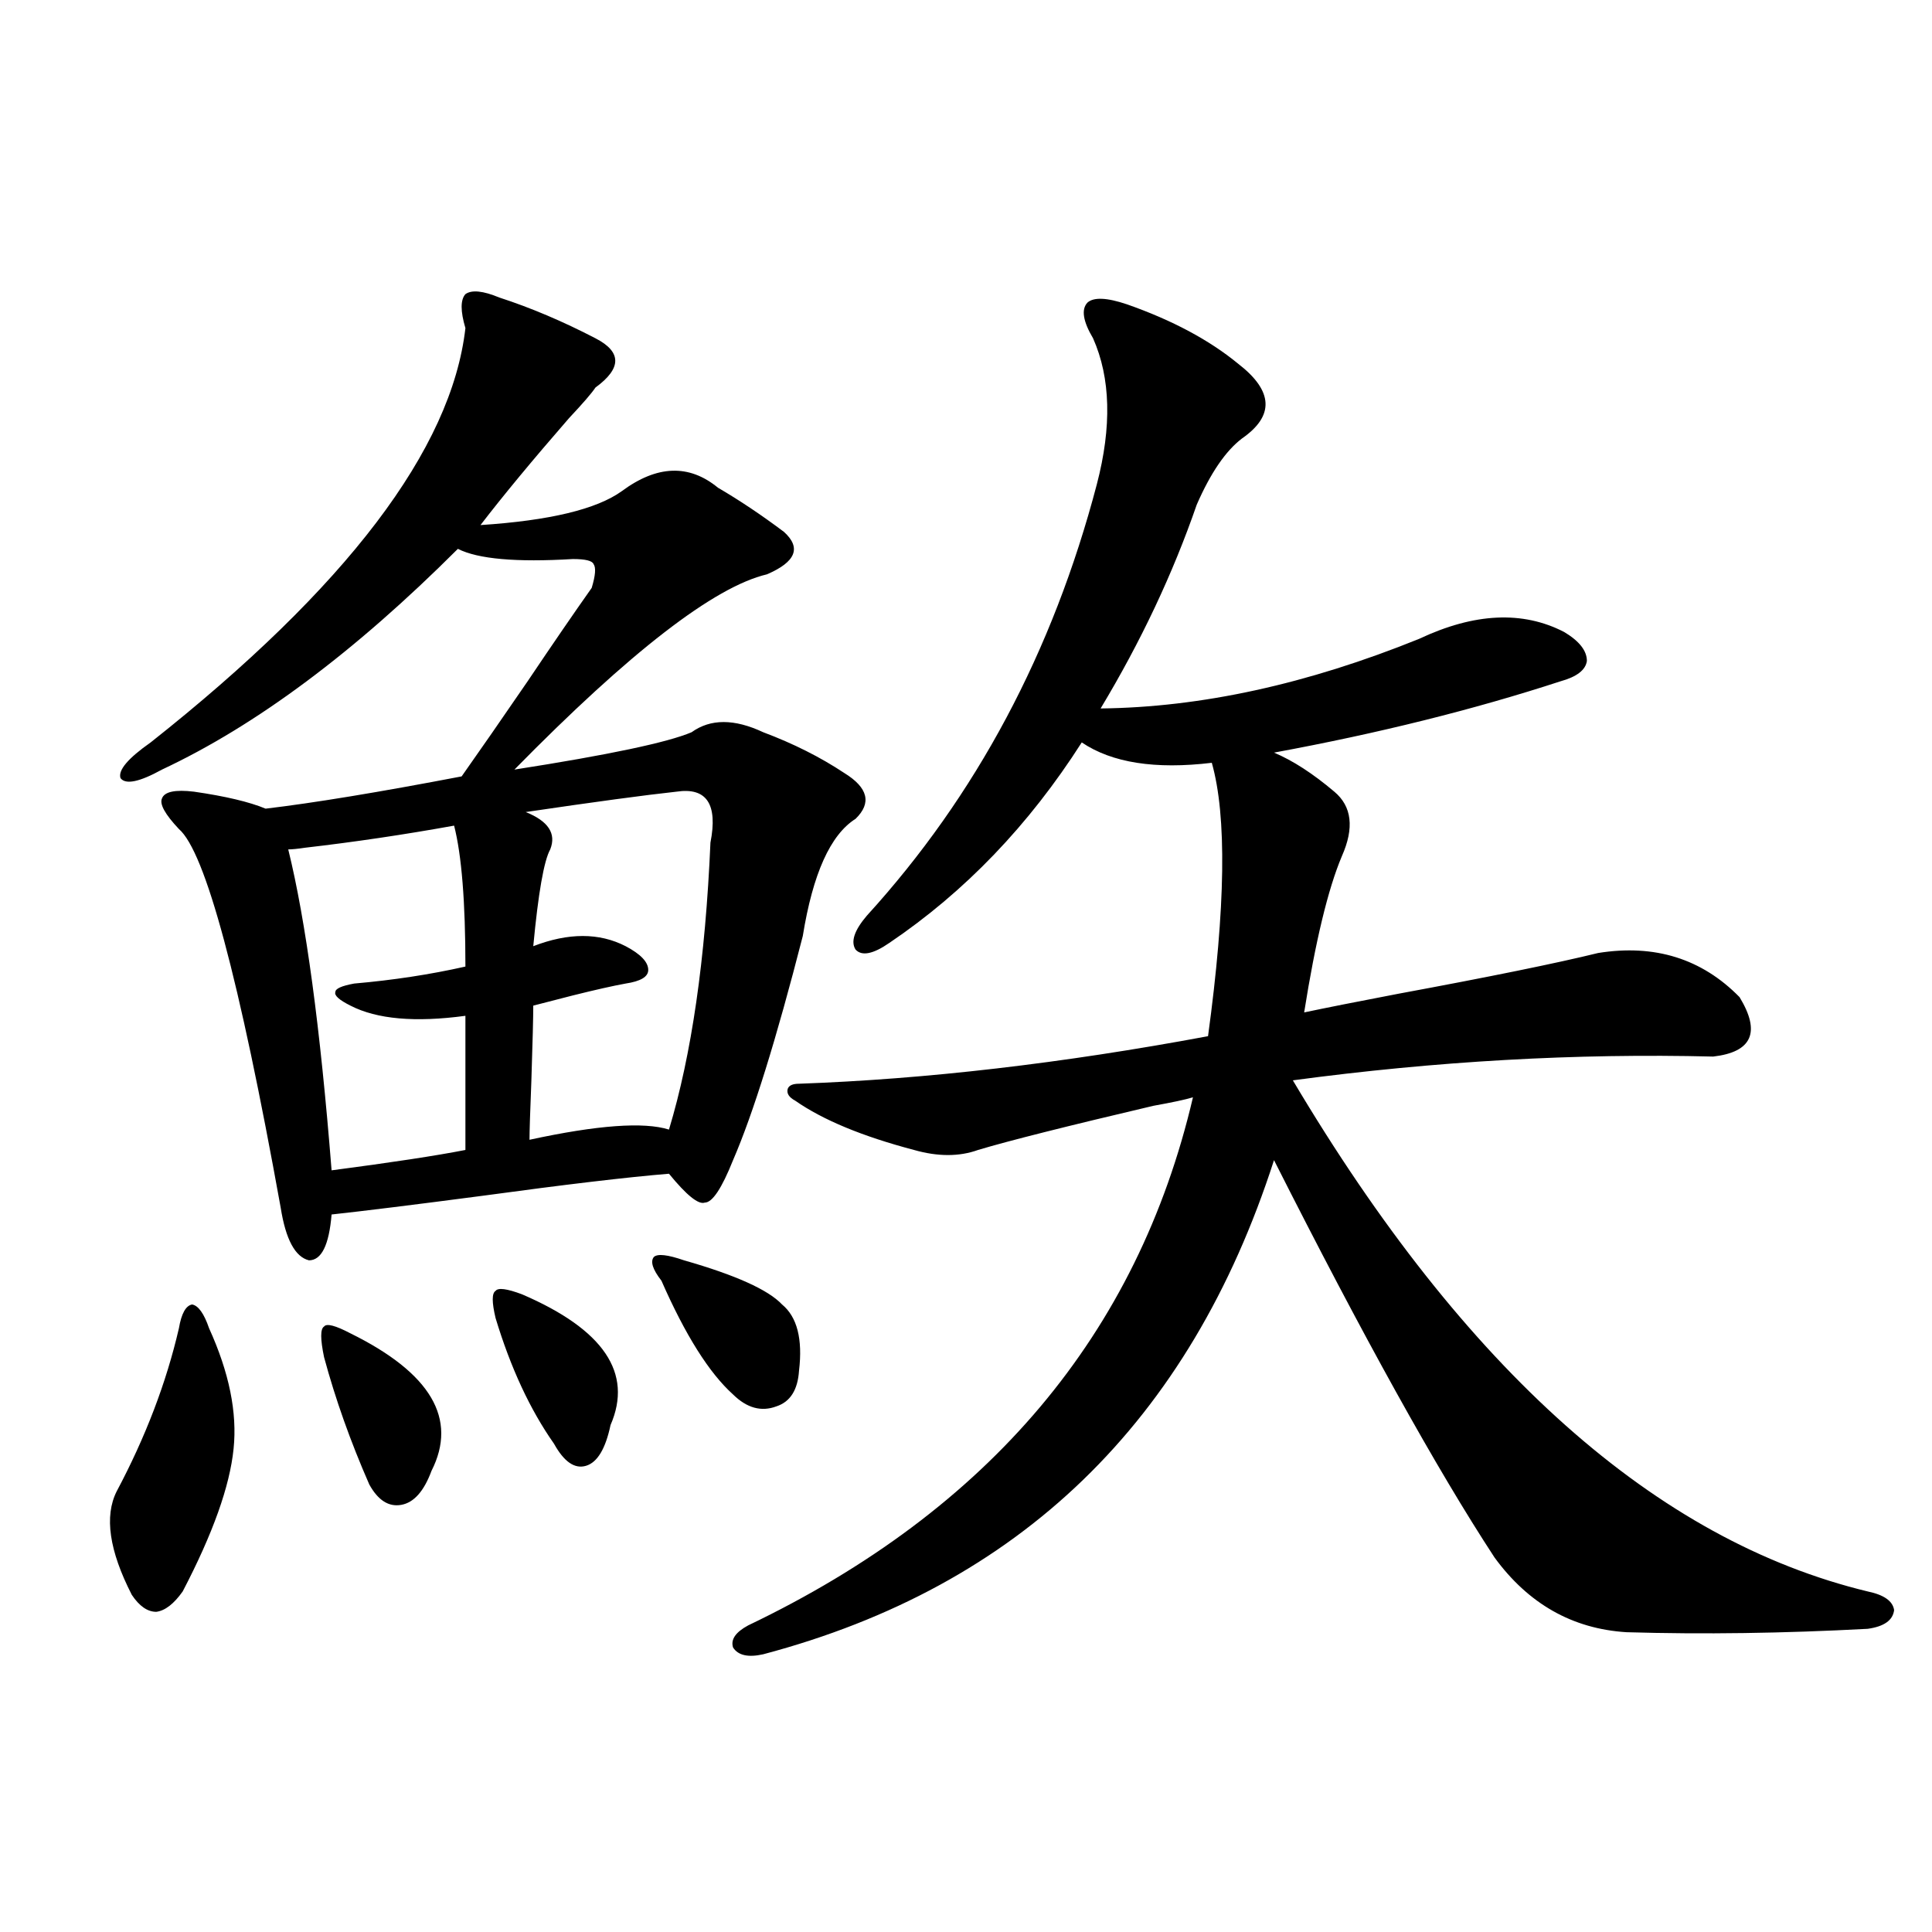
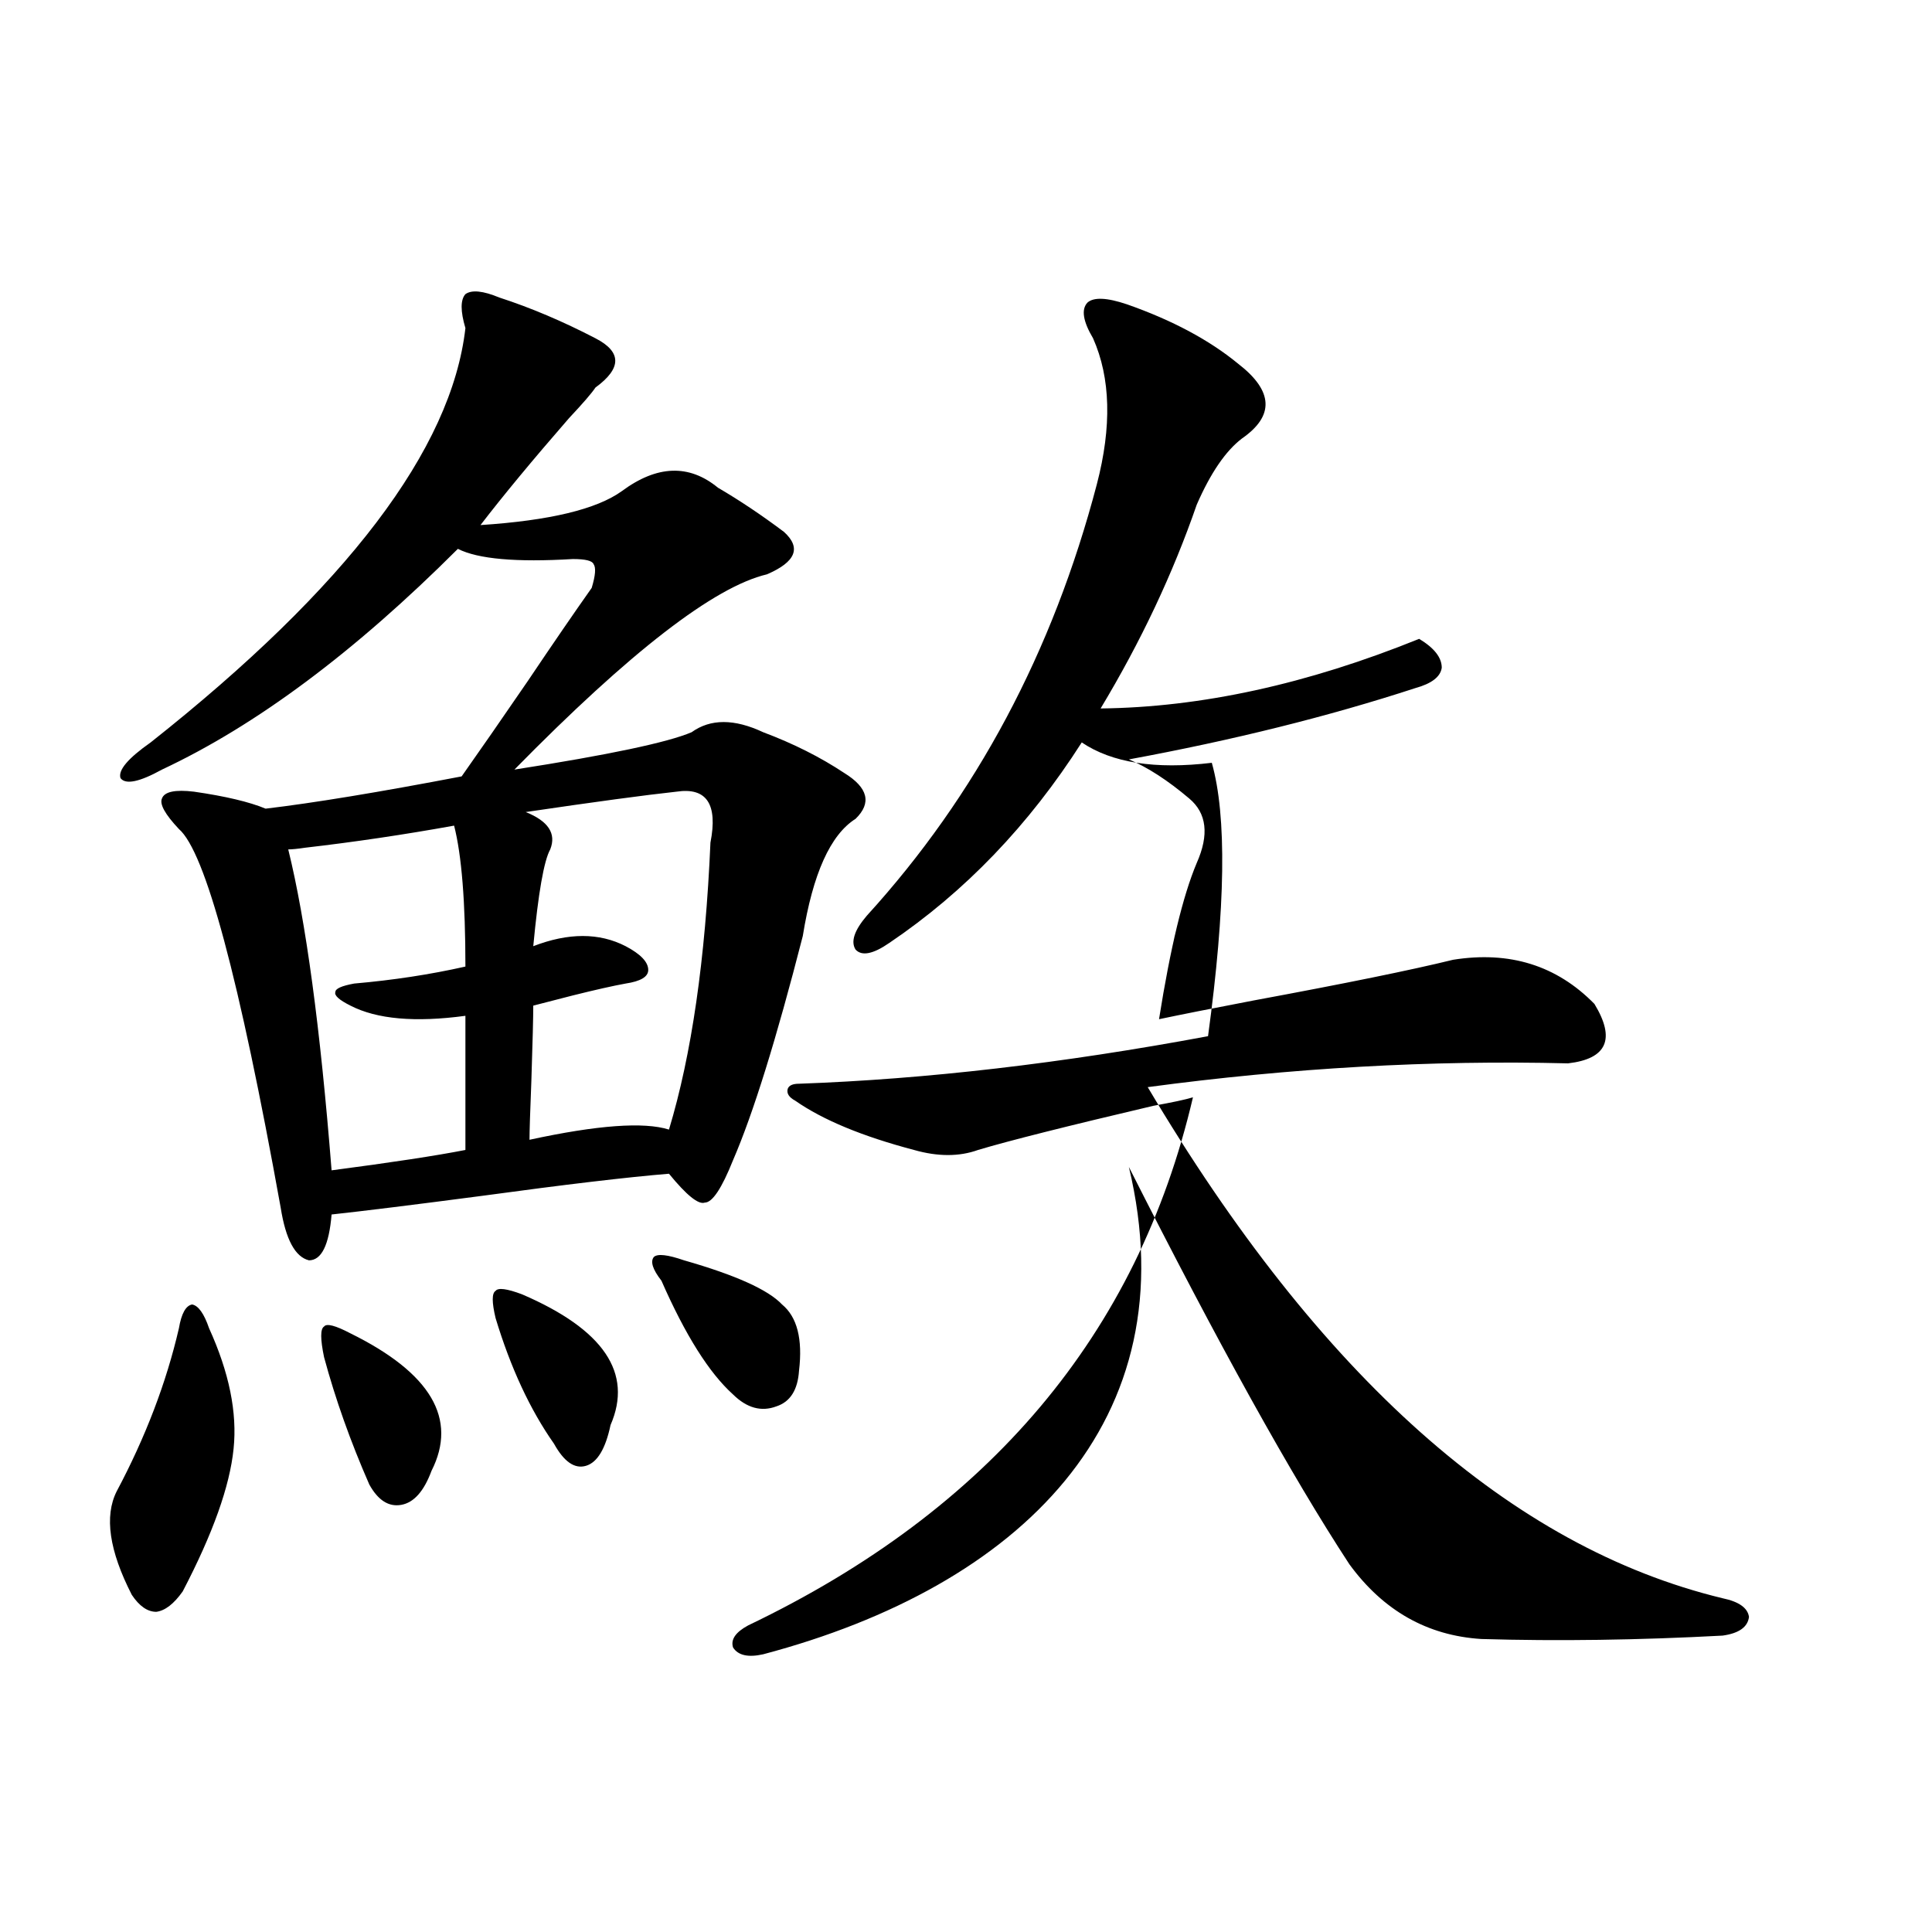
<svg xmlns="http://www.w3.org/2000/svg" version="1.1" id="图层_1" x="0px" y="0px" width="1000px" height="1000px" viewBox="0 0 1000 1000" enable-background="new 0 0 1000 1000" xml:space="preserve">
-   <path d="M92.607,687.5c1.296-7.607,3.567-11.714,6.829-12.305c3.247,0.591,6.174,4.697,8.78,12.305  c10.396,22.852,14.634,43.657,12.683,62.402c-1.951,19.336-10.731,43.945-26.341,73.828c-4.558,6.441-9.115,9.957-13.658,10.547  c-4.558,0-8.78-2.938-12.683-8.789c-11.707-22.852-14.313-40.718-7.805-53.613C75.367,743.75,86.099,715.625,92.607,687.5z   M258.457,154.004c16.25,5.273,32.835,12.305,49.755,21.094c13.658,7.031,13.658,15.532,0,25.488  c-1.951,2.939-6.509,8.213-13.658,15.82c-18.871,21.685-34.146,40.142-45.853,55.371c35.762-2.334,60.151-8.198,73.169-17.578  c18.201-13.472,34.786-14.063,49.755-1.758c11.052,6.455,22.438,14.063,34.146,22.852c9.101,8.213,6.174,15.532-8.78,21.973  c-27.316,6.455-70.897,40.142-130.729,101.074c48.779-7.607,79.343-14.063,91.705-19.336c9.756-7.031,22.104-7.031,37.072,0  c15.609,5.864,29.588,12.896,41.95,21.094c12.348,7.622,14.299,15.532,5.854,23.73c-13.018,8.213-22.118,28.428-27.316,60.645  c-13.658,53.325-25.7,91.997-36.097,116.016c-5.854,14.653-10.731,21.973-14.634,21.973c-3.262,1.182-9.436-3.804-18.536-14.941  c-21.463,1.758-53.657,5.576-96.583,11.426c-35.776,4.697-61.797,7.91-78.047,9.668c-1.311,15.82-5.213,23.73-11.707,23.73  c-7.164-1.758-12.042-10.835-14.634-27.246c-21.463-118.94-39.023-184.268-52.682-195.996c-7.164-7.607-10.091-12.881-8.78-15.82  c1.296-3.516,6.829-4.683,16.585-3.516c16.25,2.349,28.612,5.273,37.072,8.789c24.71-2.925,58.535-8.486,101.461-16.699  c9.101-12.881,20.487-29.292,34.146-49.219c13.003-19.336,24.055-35.444,33.17-48.34c1.951-6.44,2.271-10.547,0.976-12.305  c-0.655-1.758-4.237-2.637-10.731-2.637c-29.268,1.758-49.114,0-59.511-5.273c-53.337,53.325-104.388,91.406-153.167,114.258  c-11.707,6.455-18.871,7.91-21.463,4.395c-1.311-4.092,3.902-10.244,15.609-18.457c101.461-80.269,155.759-151.748,162.923-214.453  c-2.606-8.789-2.606-14.639,0-17.578C244.144,149.912,249.997,150.488,258.457,154.004z M235.043,427.344  c-26.021,4.697-51.706,8.501-77.071,11.426c-3.902,0.591-6.829,0.879-8.78,0.879c9.101,36.914,16.585,92.285,22.438,166.113  c31.219-4.092,54.298-7.607,69.267-10.547v-69.434c-26.021,3.516-45.853,1.758-59.511-5.273c-5.854-2.925-8.46-5.273-7.805-7.031  c0-1.758,3.247-3.213,9.756-4.395c20.152-1.758,39.344-4.683,57.56-8.789C240.896,466.895,238.945,442.588,235.043,427.344z   M181.386,690.137c41.615,20.518,55.608,44.248,41.95,71.191c-3.902,10.547-9.115,16.411-15.609,17.578  c-6.509,1.182-12.042-2.334-16.585-10.547c-9.756-22.261-17.561-44.233-23.414-65.918c-1.951-9.365-1.951-14.639,0-15.82  C169.023,684.863,173.581,686.045,181.386,690.137z M270.164,669.922c42.271,18.169,57.56,40.732,45.853,67.676  c-2.606,12.305-6.829,19.336-12.683,21.094s-11.387-2.046-16.585-11.426c-12.362-17.578-22.438-39.248-30.243-65.039  c-1.951-8.198-1.951-12.881,0-14.063C257.802,666.406,262.359,666.997,270.164,669.922z M350.162,409.766  c-16.265,1.758-42.285,5.273-78.047,10.547c11.707,4.697,15.93,11.138,12.683,19.336c-3.262,5.864-6.188,22.563-8.78,50.098  c18.201-7.031,34.146-7.031,47.804,0c7.805,4.106,11.707,8.213,11.707,12.305c0,3.516-3.902,5.864-11.707,7.031  c-6.509,1.182-15.609,3.228-27.316,6.152c-9.115,2.349-15.944,4.106-20.487,5.273c0,5.864-0.335,18.76-0.976,38.672  c-0.655,16.411-0.976,26.67-0.976,30.762c35.121-7.607,59.176-9.365,72.193-5.273c11.707-38.672,18.856-88.179,21.463-148.535  C371.625,416.221,365.771,407.432,350.162,409.766z M354.064,652.344c26.661,7.622,43.566,15.244,50.73,22.852  c7.805,6.455,10.731,17.881,8.78,34.277c-0.655,9.971-4.558,16.123-11.707,18.457c-7.805,2.939-15.289,0.879-22.438-6.152  c-12.362-11.123-24.725-30.762-37.072-58.887c-4.558-5.85-5.854-9.956-3.902-12.305  C340.406,648.828,345.604,649.419,354.064,652.344z M565.767,175.098c-5.213-8.789-6.188-14.941-2.927-18.457  c3.247-2.925,10.076-2.637,20.487,0.879c23.414,8.213,42.591,18.457,57.56,30.762c18.201,14.063,18.856,26.958,1.951,38.672  c-8.46,6.455-16.265,17.881-23.414,34.277c-12.362,35.747-28.947,70.903-49.755,105.469c52.026-0.576,106.979-12.593,164.874-36.035  c28.612-13.472,53.657-14.639,75.12-3.516c7.805,4.697,11.707,9.668,11.707,14.941c-0.655,4.697-5.213,8.213-13.658,10.547  c-44.877,14.653-94.312,26.958-148.289,36.914c9.756,4.106,20.152,10.85,31.219,20.215c9.101,7.622,10.396,18.76,3.902,33.398  c-7.164,17.002-13.658,43.945-19.512,80.859c11.052-2.334,27.316-5.562,48.779-9.668c47.469-8.789,81.949-15.82,103.412-21.094  c29.268-4.683,53.657,2.939,73.169,22.852c11.052,18.169,6.494,28.428-13.658,30.762c-70.897-1.758-143.411,2.349-217.556,12.305  c89.099,150.005,188.288,238.184,297.554,264.551c8.445,1.758,13.003,4.985,13.658,9.668c-0.655,5.273-5.213,8.487-13.658,9.668  c-43.581,2.335-85.211,2.926-124.875,1.758c-27.972-1.758-50.73-14.652-68.291-38.672  c-29.923-45.703-67.971-114.258-114.144-205.664C615.842,735.84,527.719,821.094,395.039,856.25  c-7.805,1.758-13.018,0.577-15.609-3.516c-1.311-4.105,1.296-7.91,7.805-11.426c124.875-59.766,201.611-150.869,230.238-273.34  c-3.902,1.182-10.731,2.637-20.487,4.395c-44.877,10.547-75.12,18.169-90.729,22.852c-9.756,3.516-20.822,3.516-33.17,0  c-26.676-7.031-47.163-15.518-61.462-25.488c-3.262-1.758-4.558-3.804-3.902-6.152c0.641-1.758,2.592-2.637,5.854-2.637  c65.685-2.334,136.247-10.547,211.702-24.609c9.101-66.797,9.756-113.955,1.951-141.504c-29.268,3.516-51.706,0-67.315-10.547  c-27.316,42.778-60.486,77.344-99.51,103.711c-8.46,5.864-14.313,7.031-17.561,3.516c-2.606-4.092-0.655-9.956,5.854-17.578  c56.584-62.1,96.248-136.519,119.021-223.242C575.522,220.801,574.867,195.615,565.767,175.098z" />
+   <path d="M92.607,687.5c1.296-7.607,3.567-11.714,6.829-12.305c3.247,0.591,6.174,4.697,8.78,12.305  c10.396,22.852,14.634,43.657,12.683,62.402c-1.951,19.336-10.731,43.945-26.341,73.828c-4.558,6.441-9.115,9.957-13.658,10.547  c-4.558,0-8.78-2.938-12.683-8.789c-11.707-22.852-14.313-40.718-7.805-53.613C75.367,743.75,86.099,715.625,92.607,687.5z   M258.457,154.004c16.25,5.273,32.835,12.305,49.755,21.094c13.658,7.031,13.658,15.532,0,25.488  c-1.951,2.939-6.509,8.213-13.658,15.82c-18.871,21.685-34.146,40.142-45.853,55.371c35.762-2.334,60.151-8.198,73.169-17.578  c18.201-13.472,34.786-14.063,49.755-1.758c11.052,6.455,22.438,14.063,34.146,22.852c9.101,8.213,6.174,15.532-8.78,21.973  c-27.316,6.455-70.897,40.142-130.729,101.074c48.779-7.607,79.343-14.063,91.705-19.336c9.756-7.031,22.104-7.031,37.072,0  c15.609,5.864,29.588,12.896,41.95,21.094c12.348,7.622,14.299,15.532,5.854,23.73c-13.018,8.213-22.118,28.428-27.316,60.645  c-13.658,53.325-25.7,91.997-36.097,116.016c-5.854,14.653-10.731,21.973-14.634,21.973c-3.262,1.182-9.436-3.804-18.536-14.941  c-21.463,1.758-53.657,5.576-96.583,11.426c-35.776,4.697-61.797,7.91-78.047,9.668c-1.311,15.82-5.213,23.73-11.707,23.73  c-7.164-1.758-12.042-10.835-14.634-27.246c-21.463-118.94-39.023-184.268-52.682-195.996c-7.164-7.607-10.091-12.881-8.78-15.82  c1.296-3.516,6.829-4.683,16.585-3.516c16.25,2.349,28.612,5.273,37.072,8.789c24.71-2.925,58.535-8.486,101.461-16.699  c9.101-12.881,20.487-29.292,34.146-49.219c13.003-19.336,24.055-35.444,33.17-48.34c1.951-6.44,2.271-10.547,0.976-12.305  c-0.655-1.758-4.237-2.637-10.731-2.637c-29.268,1.758-49.114,0-59.511-5.273c-53.337,53.325-104.388,91.406-153.167,114.258  c-11.707,6.455-18.871,7.91-21.463,4.395c-1.311-4.092,3.902-10.244,15.609-18.457c101.461-80.269,155.759-151.748,162.923-214.453  c-2.606-8.789-2.606-14.639,0-17.578C244.144,149.912,249.997,150.488,258.457,154.004z M235.043,427.344  c-26.021,4.697-51.706,8.501-77.071,11.426c-3.902,0.591-6.829,0.879-8.78,0.879c9.101,36.914,16.585,92.285,22.438,166.113  c31.219-4.092,54.298-7.607,69.267-10.547v-69.434c-26.021,3.516-45.853,1.758-59.511-5.273c-5.854-2.925-8.46-5.273-7.805-7.031  c0-1.758,3.247-3.213,9.756-4.395c20.152-1.758,39.344-4.683,57.56-8.789C240.896,466.895,238.945,442.588,235.043,427.344z   M181.386,690.137c41.615,20.518,55.608,44.248,41.95,71.191c-3.902,10.547-9.115,16.411-15.609,17.578  c-6.509,1.182-12.042-2.334-16.585-10.547c-9.756-22.261-17.561-44.233-23.414-65.918c-1.951-9.365-1.951-14.639,0-15.82  C169.023,684.863,173.581,686.045,181.386,690.137z M270.164,669.922c42.271,18.169,57.56,40.732,45.853,67.676  c-2.606,12.305-6.829,19.336-12.683,21.094s-11.387-2.046-16.585-11.426c-12.362-17.578-22.438-39.248-30.243-65.039  c-1.951-8.198-1.951-12.881,0-14.063C257.802,666.406,262.359,666.997,270.164,669.922z M350.162,409.766  c-16.265,1.758-42.285,5.273-78.047,10.547c11.707,4.697,15.93,11.138,12.683,19.336c-3.262,5.864-6.188,22.563-8.78,50.098  c18.201-7.031,34.146-7.031,47.804,0c7.805,4.106,11.707,8.213,11.707,12.305c0,3.516-3.902,5.864-11.707,7.031  c-6.509,1.182-15.609,3.228-27.316,6.152c-9.115,2.349-15.944,4.106-20.487,5.273c0,5.864-0.335,18.76-0.976,38.672  c-0.655,16.411-0.976,26.67-0.976,30.762c35.121-7.607,59.176-9.365,72.193-5.273c11.707-38.672,18.856-88.179,21.463-148.535  C371.625,416.221,365.771,407.432,350.162,409.766z M354.064,652.344c26.661,7.622,43.566,15.244,50.73,22.852  c7.805,6.455,10.731,17.881,8.78,34.277c-0.655,9.971-4.558,16.123-11.707,18.457c-7.805,2.939-15.289,0.879-22.438-6.152  c-12.362-11.123-24.725-30.762-37.072-58.887c-4.558-5.85-5.854-9.956-3.902-12.305  C340.406,648.828,345.604,649.419,354.064,652.344z M565.767,175.098c-5.213-8.789-6.188-14.941-2.927-18.457  c3.247-2.925,10.076-2.637,20.487,0.879c23.414,8.213,42.591,18.457,57.56,30.762c18.201,14.063,18.856,26.958,1.951,38.672  c-8.46,6.455-16.265,17.881-23.414,34.277c-12.362,35.747-28.947,70.903-49.755,105.469c52.026-0.576,106.979-12.593,164.874-36.035  c7.805,4.697,11.707,9.668,11.707,14.941c-0.655,4.697-5.213,8.213-13.658,10.547  c-44.877,14.653-94.312,26.958-148.289,36.914c9.756,4.106,20.152,10.85,31.219,20.215c9.101,7.622,10.396,18.76,3.902,33.398  c-7.164,17.002-13.658,43.945-19.512,80.859c11.052-2.334,27.316-5.562,48.779-9.668c47.469-8.789,81.949-15.82,103.412-21.094  c29.268-4.683,53.657,2.939,73.169,22.852c11.052,18.169,6.494,28.428-13.658,30.762c-70.897-1.758-143.411,2.349-217.556,12.305  c89.099,150.005,188.288,238.184,297.554,264.551c8.445,1.758,13.003,4.985,13.658,9.668c-0.655,5.273-5.213,8.487-13.658,9.668  c-43.581,2.335-85.211,2.926-124.875,1.758c-27.972-1.758-50.73-14.652-68.291-38.672  c-29.923-45.703-67.971-114.258-114.144-205.664C615.842,735.84,527.719,821.094,395.039,856.25  c-7.805,1.758-13.018,0.577-15.609-3.516c-1.311-4.105,1.296-7.91,7.805-11.426c124.875-59.766,201.611-150.869,230.238-273.34  c-3.902,1.182-10.731,2.637-20.487,4.395c-44.877,10.547-75.12,18.169-90.729,22.852c-9.756,3.516-20.822,3.516-33.17,0  c-26.676-7.031-47.163-15.518-61.462-25.488c-3.262-1.758-4.558-3.804-3.902-6.152c0.641-1.758,2.592-2.637,5.854-2.637  c65.685-2.334,136.247-10.547,211.702-24.609c9.101-66.797,9.756-113.955,1.951-141.504c-29.268,3.516-51.706,0-67.315-10.547  c-27.316,42.778-60.486,77.344-99.51,103.711c-8.46,5.864-14.313,7.031-17.561,3.516c-2.606-4.092-0.655-9.956,5.854-17.578  c56.584-62.1,96.248-136.519,119.021-223.242C575.522,220.801,574.867,195.615,565.767,175.098z" />
</svg>